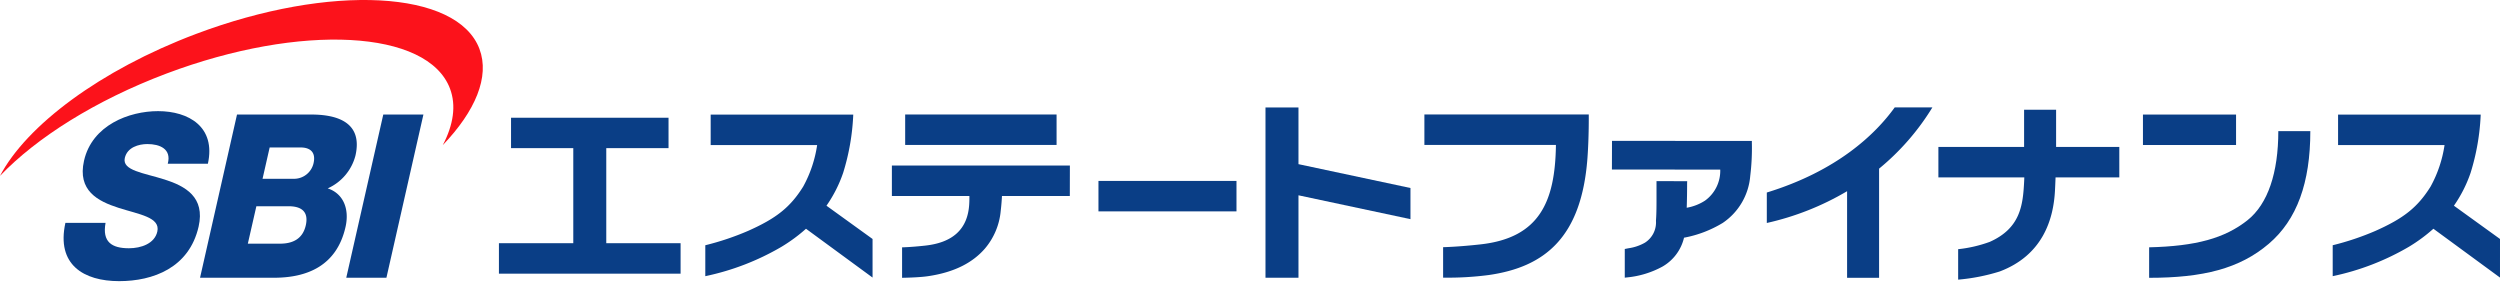
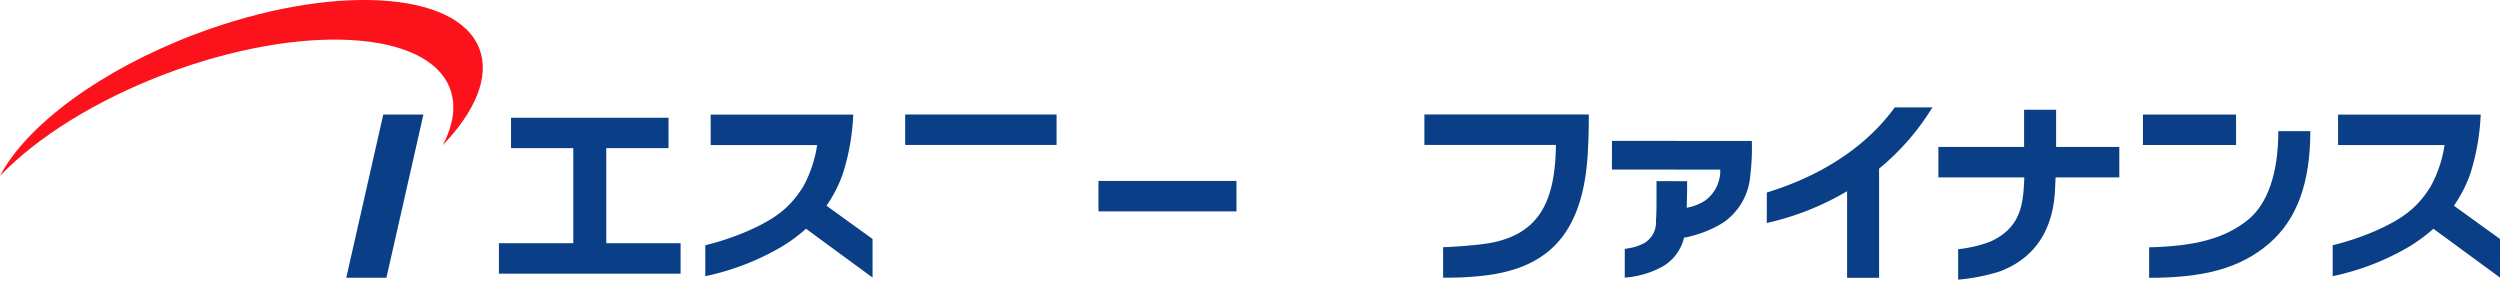
<svg xmlns="http://www.w3.org/2000/svg" width="300" height="34" viewBox="0 0 300 34">
  <defs>
    <clipPath id="clip-path">
      <rect id="guide" width="300" height="34" transform="translate(170 1230)" fill="none" stroke="#27ff00" stroke-width="1" />
    </clipPath>
    <clipPath id="clip-path-2">
      <path id="パス_1001573" data-name="パス 1001573" d="M0,0H300V34H0Z" fill="none" />
    </clipPath>
  </defs>
  <g id="logo_footer_sbief" transform="translate(-170 -1230)" clip-path="url(#clip-path)">
    <g id="logo" transform="translate(170 1230)">
      <g id="mask" clip-path="url(#clip-path-2)">
-         <path id="パス_999728" data-name="パス 999728" d="M23.061,44.909c-.42,2.3.758,3.045,2.806,3.045,1.45,0,3.078-.551,3.406-2C29.664,44.227,27.1,43.9,24.61,43.1c-2.461-.792-4.946-2.055-4.132-5.651.97-4.274,5.415-5.95,8.885-5.95,3.678,0,6.953,1.893,5.978,6.311H30.526c.48-1.783-.969-2.36-2.445-2.36-1.037,0-2.419.384-2.71,1.673-.342,1.509,2.263,1.784,4.776,2.581,2.49.792,4.881,2.109,4.082,5.648C33.1,50.31,28.753,51.9,24.689,51.9c-4.25,0-7.555-1.975-6.446-6.994Z" transform="translate(-10.395 -18.163)" fill="#0a3e86" />
        <path id="パス_999729" data-name="パス 999729" d="M102.595,32.473h4.817l-4.439,19.581H98.154Z" transform="translate(-56.602 -18.726)" fill="#0a3e86" />
-         <path id="パス_999730" data-name="パス 999730" d="M62.435,47.963H66.3c1.529,0,2.717-.574,3.087-2.192.392-1.729-.617-2.3-2.068-2.3h-3.86ZM64.2,40.178H67.93a2.4,2.4,0,0,0,2.39-1.866c.326-1.424-.528-1.893-1.536-1.893h-3.73ZM61.135,32.47h8.646c3.2-.054,6.495.822,5.571,4.911a5.943,5.943,0,0,1-3.331,3.948c1.833.6,2.639,2.415,2.136,4.634-1.057,4.664-4.616,6.089-8.58,6.089H56.7Z" transform="translate(-32.695 -18.723)" fill="#0a3e86" />
        <path id="パス_999731" data-name="パス 999731" d="M57.538,5.878C54.876-1.191,39.639-2,23.513,4.076,12.012,8.411,3.167,15.072,0,21.106c4.375-4.573,11.443-9.061,19.972-12.277C36.1,2.752,51.335,3.561,54,10.633c.766,2.028.409,4.35-.864,6.781,3.9-4.07,5.659-8.2,4.4-11.536" transform="translate(-0.001 0)" fill="#fc121b" />
        <path id="パス_1001570" data-name="パス 1001570" d="M0,0H16.562V3.654H0Z" transform="translate(131.816 21.711)" fill="#0a3e86" />
        <path id="パス_999732" data-name="パス 999732" d="M220,47.409l-5.53-3.992a15.814,15.814,0,0,0,2.007-3.963,27.286,27.286,0,0,0,1.207-6.969H200.574v3.654h12.776a14.773,14.773,0,0,1-1.676,4.985c-1.557,2.5-3.257,3.825-6.623,5.319a32.459,32.459,0,0,1-5.122,1.719v3.711a30.392,30.392,0,0,0,9.157-3.534,19.422,19.422,0,0,0,2.927-2.157L220,52.039Z" transform="translate(-115.293 -18.732)" fill="#0a3e86" />
-         <path id="パス_999733" data-name="パス 999733" d="M376.119,40.125l-13.439-2.862v-6.8h-3.958V50.892h3.958V41l13.439,2.862Z" transform="translate(-206.863 -17.564)" fill="#0a3e86" />
        <path id="パス_999734" data-name="パス 999734" d="M423.488,32.444H403.764V36.1h15.784c-.089,6.769-1.943,11.148-9.052,11.934-2.678.3-4.486.337-4.486.337v3.654a37.653,37.653,0,0,0,5.482-.313c6.705-.962,11.126-4.5,11.838-14.019.19-2.547.159-5.251.159-5.251" transform="translate(-232.837 -18.709)" fill="#0a3e86" />
        <path id="パス_999735" data-name="パス 999735" d="M520.7,30.437h-4.52c-2.344,3.251-6.928,7.63-15.353,10.218v3.654a33.092,33.092,0,0,0,9.634-3.813V50.89H514.3v-13.1a29.2,29.2,0,0,0,6.4-7.355" transform="translate(-288.81 -17.552)" fill="#0a3e86" />
        <path id="パス_999736" data-name="パス 999736" d="M571.175,35.565h-7.585c0-2.66,0-4.466,0-4.466h-3.841s0,2.263,0,4.466H549.465v3.654h10.31c-.005.162-.011.326-.02.5-.143,2.864-.461,5.611-4.135,7.242a15.942,15.942,0,0,1-3.784.876v3.654a23.261,23.261,0,0,0,4.992-.982c5.18-1.96,6.433-6.278,6.622-9.626.027-.477.052-1.054.075-1.661h7.651Z" transform="translate(-316.858 -17.934)" fill="#0a3e86" />
        <path id="パス_1001572" data-name="パス 1001572" d="M0,0H11.173V3.654H0Z" transform="translate(257.154 13.747)" fill="#0a3e86" />
        <path id="パス_999737" data-name="パス 999737" d="M609.2,54.749V51.1c5.611-.132,9.073-1.089,11.793-3.243,2.472-1.957,3.709-5.736,3.709-10.7h3.841c0,6.185-1.6,10.637-4.989,13.523-3.489,2.972-7.864,4.079-14.354,4.079" transform="translate(-351.304 -21.422)" fill="#0a3e86" />
        <path id="パス_999738" data-name="パス 999738" d="M681.315,47.409l-5.53-3.992a15.817,15.817,0,0,0,2.007-3.963A27.287,27.287,0,0,0,679,32.484H661.884v3.654h12.776a14.778,14.778,0,0,1-1.676,4.985c-1.557,2.5-3.257,3.825-6.623,5.319a32.46,32.46,0,0,1-5.122,1.719v3.711a30.391,30.391,0,0,0,9.157-3.534,19.417,19.417,0,0,0,2.927-2.157l7.991,5.859Z" transform="translate(-381.315 -18.732)" fill="#0a3e86" />
        <path id="パス_999739" data-name="パス 999739" d="M458.469,52.9l.171-.031c.072-.017.165-.035.272-.055a5.536,5.536,0,0,0,1.987-.676,2.886,2.886,0,0,0,1.313-2.626c.069-.938.067-1.817.065-3.566V44.756l3.683.012-.011.222c0,1.045-.015,2.014-.047,2.963a5.849,5.849,0,0,0,2.2-.858,4.41,4.41,0,0,0,1.823-3.719l-13-.012.011-3.438,16.783.011,0,.214a27.084,27.084,0,0,1-.193,3.97,7.535,7.535,0,0,1-3.307,5.656,13.8,13.8,0,0,1-4.64,1.77,5.437,5.437,0,0,1-2.591,3.468,11.063,11.063,0,0,1-4.274,1.3l-.246.029Z" transform="translate(-263.496 -23.023)" fill="#0a3e86" />
        <path id="パス_999740" data-name="パス 999740" d="M154.312,48.426V37.018h7.471V33.365h-18.9v3.653h7.47V48.426h-8.923v3.653h21.8V48.426Z" transform="translate(-81.559 -19.24)" fill="#0a3e86" />
-         <path id="パス_999741" data-name="パス 999741" d="M274.176,46.923h-21.36v3.654h9.3c.008.255,0,.656-.014.879-.145,3.188-2.078,4.723-5.287,5.076-1.722.19-2.775.208-2.775.208v3.654s1.9-.022,3.032-.182c3.353-.475,5.507-1.709,6.906-3.322a8.1,8.1,0,0,0,1.9-4.544c.086-.716.131-1.418.148-1.77h8.142Z" transform="translate(-145.79 -27.059)" fill="#0a3e86" />
        <path id="パス_1001571" data-name="パス 1001571" d="M0,0H18.168V3.654H0Z" transform="translate(108.621 13.739)" fill="#0a3e86" />
      </g>
    </g>
  </g>
</svg>